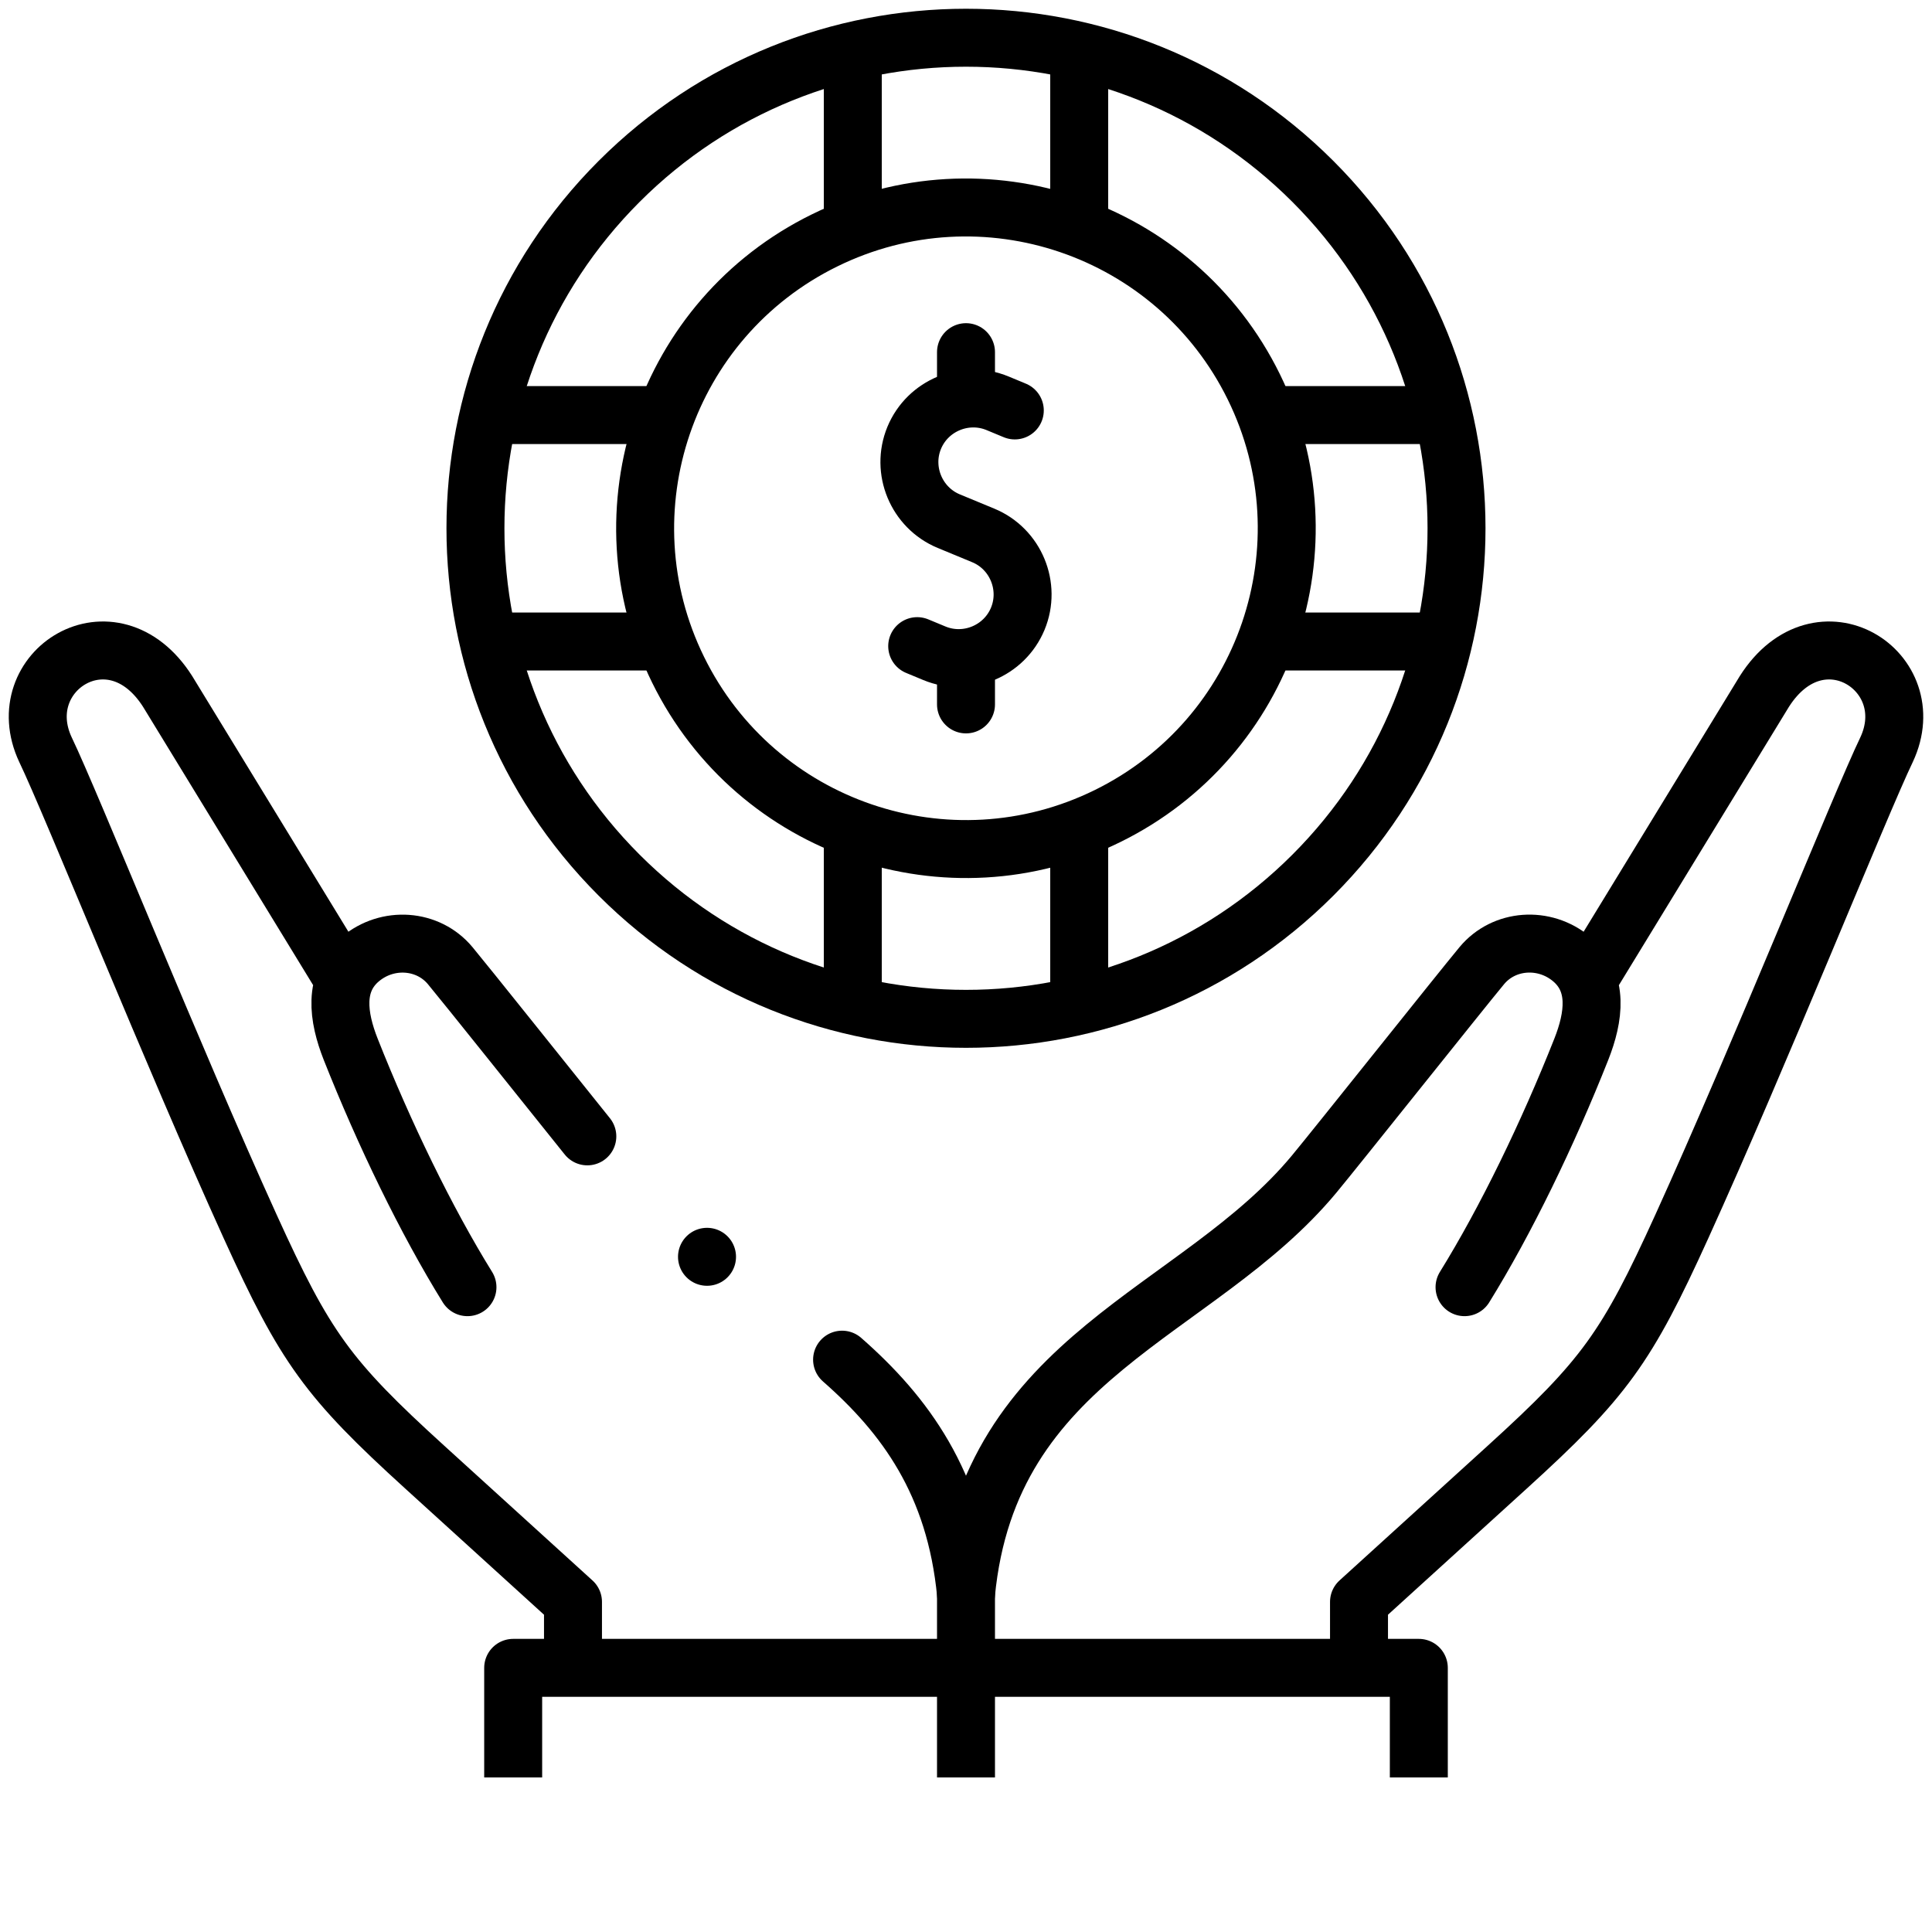
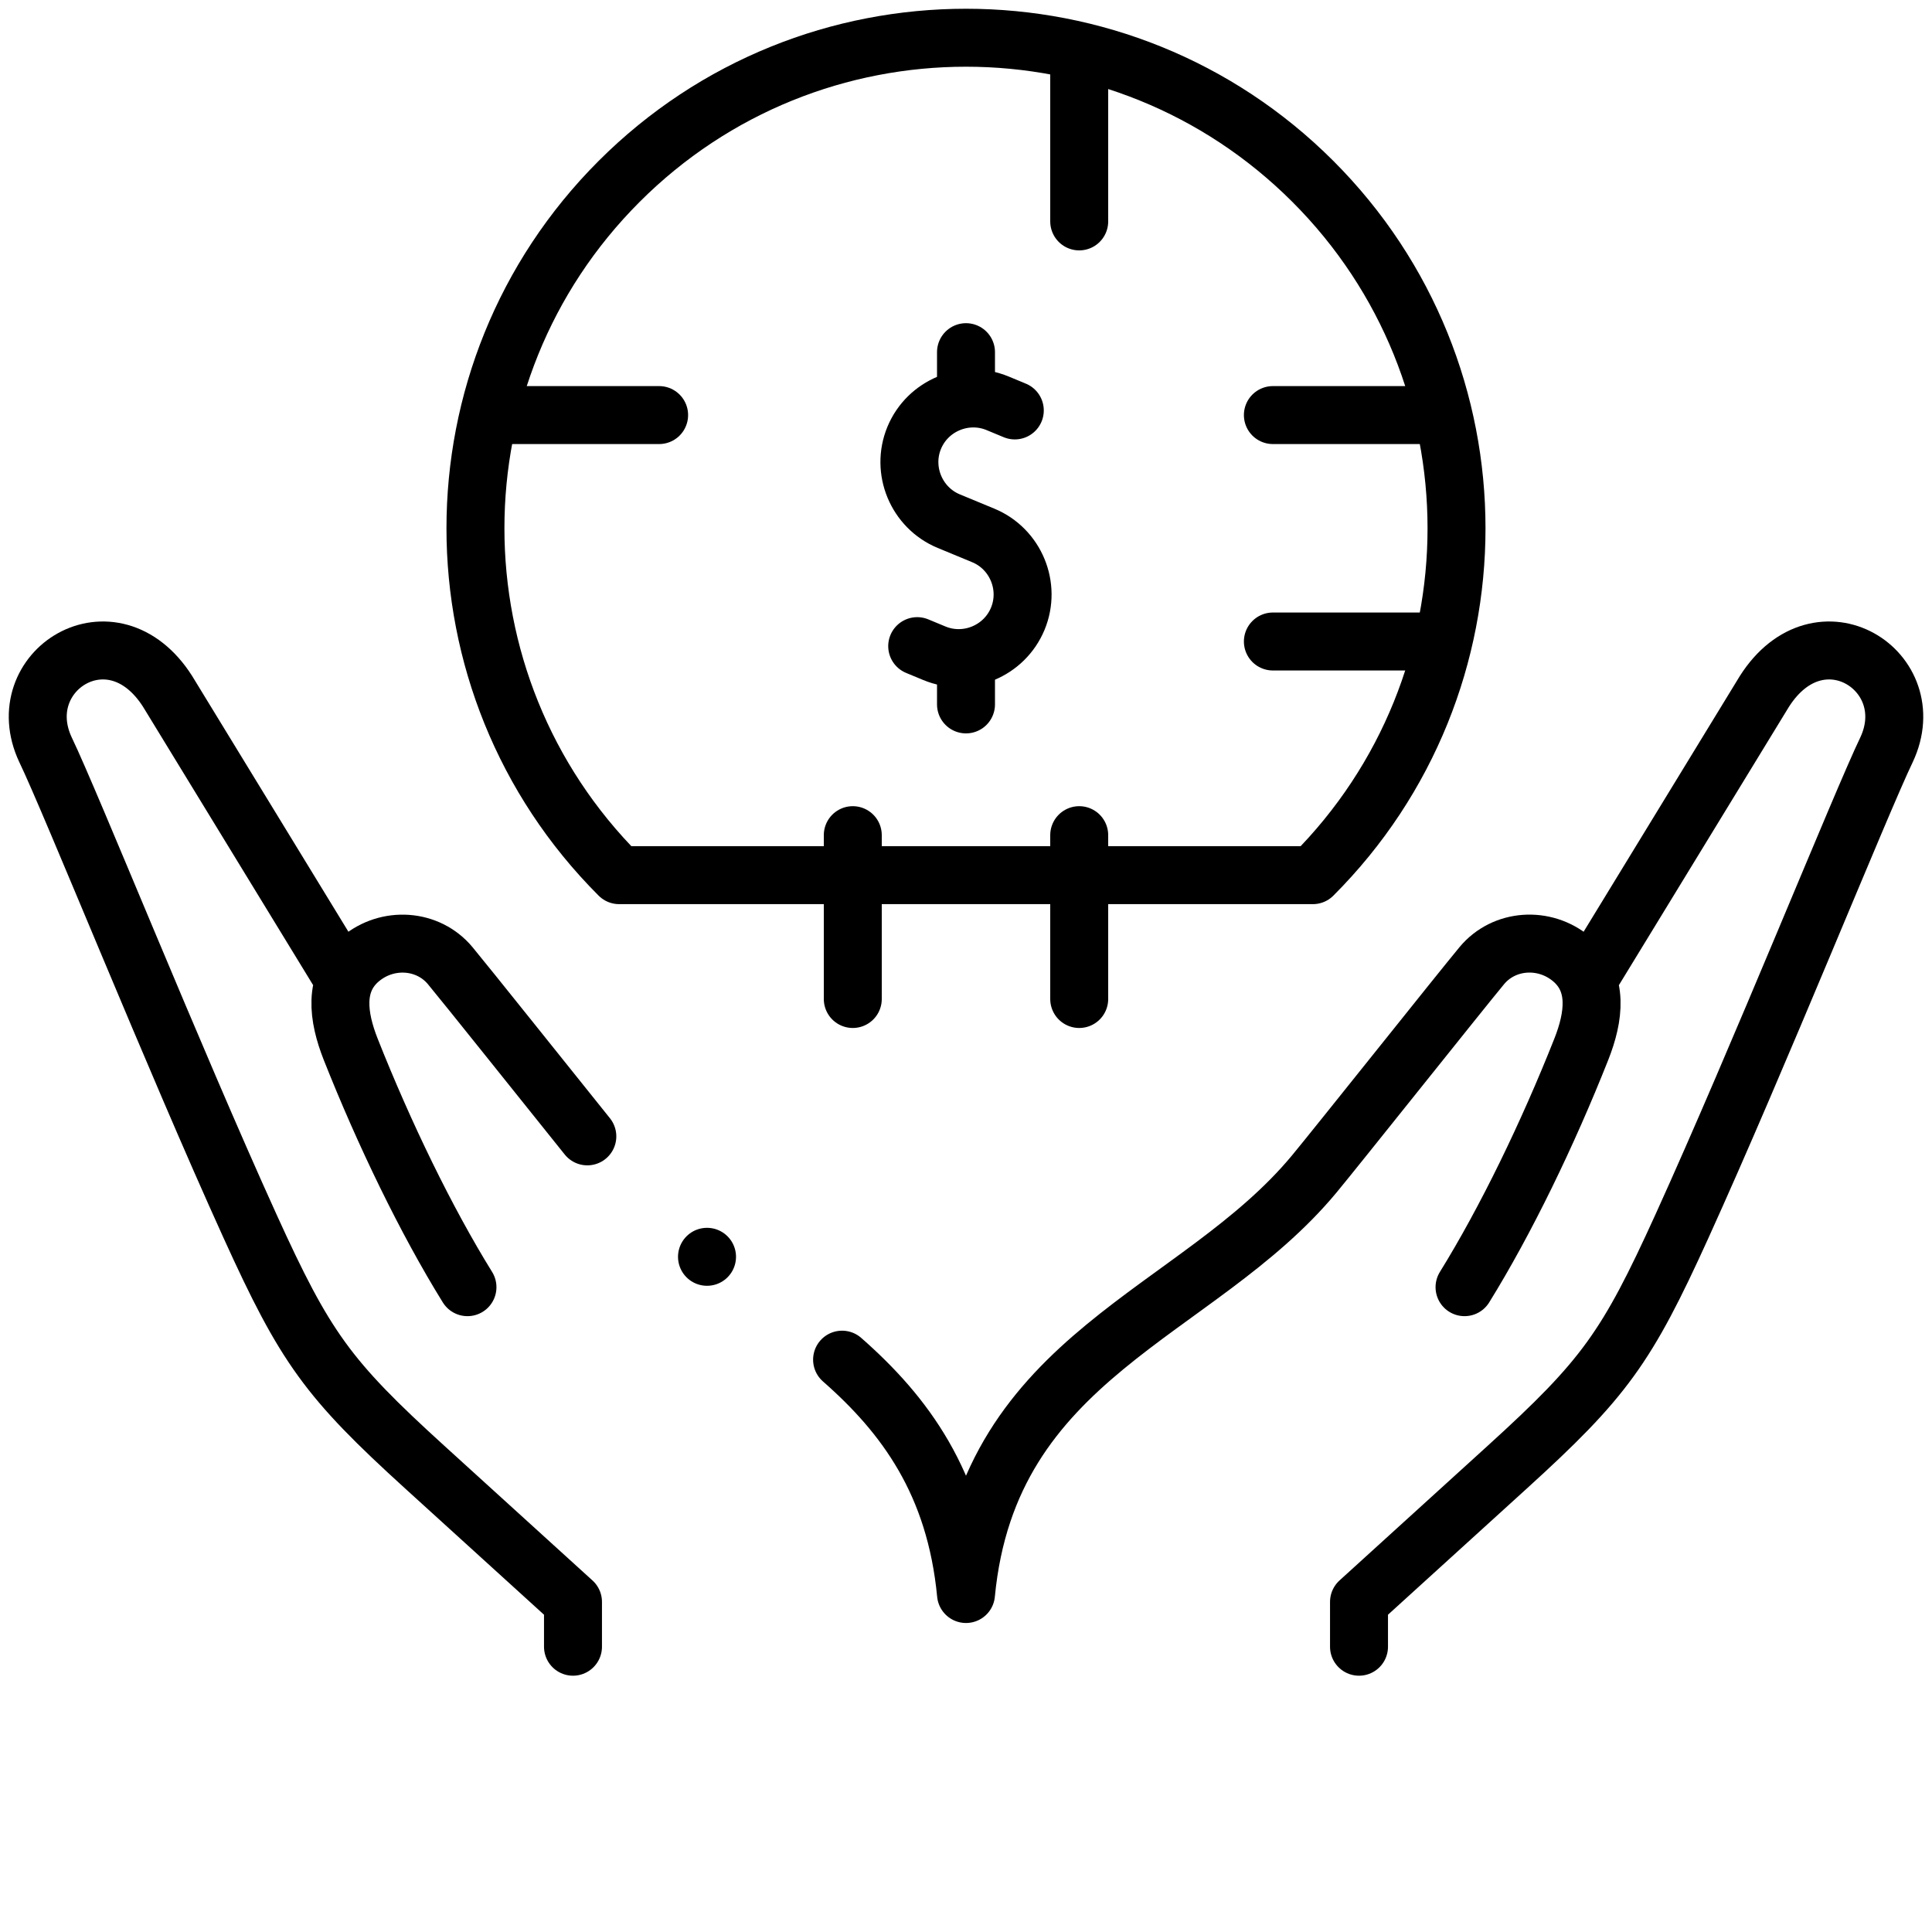
<svg xmlns="http://www.w3.org/2000/svg" width="50" height="50" viewBox="0 0 50 50" fill="none">
  <g clip-path="url(#clip0_101_1637)">
-     <path d="M25 41.253V48.495" stroke="black" stroke-width="1.5" stroke-miterlimit="22.926" stroke-linecap="round" stroke-linejoin="round" />
-     <path d="M36.719 43.164H13.281V49.023H36.719V43.164Z" stroke="black" stroke-width="1.5" stroke-miterlimit="22.926" stroke-linecap="round" stroke-linejoin="round" />
    <path d="M8.914 25.383L4.338 17.894C2.907 15.645 0.224 17.371 1.177 19.402C1.844 20.786 4.487 27.369 6.472 31.736C7.9 34.878 8.477 35.683 10.997 37.974L14.829 41.457V42.617M41.087 25.383L45.662 17.894C47.093 15.645 49.776 17.371 48.824 19.402C48.157 20.786 45.513 27.369 43.528 31.736C42.1 34.878 41.524 35.683 39.003 37.974L35.171 41.457V42.617M12.098 33.312C11.03 31.589 9.944 29.347 9.076 27.155C8.746 26.319 8.616 25.417 9.324 24.822C10.032 24.227 11.079 24.303 11.651 24.991C12.067 25.491 14.035 27.959 15.2 29.409M21.793 35.188C23.418 36.614 24.725 38.377 25 41.253C25.594 35.05 30.986 34.026 34.009 30.387C34.557 29.728 37.801 25.65 38.349 24.991C38.921 24.302 39.968 24.226 40.676 24.821C41.384 25.417 41.254 26.319 40.924 27.155C40.056 29.347 38.97 31.588 37.902 33.312" stroke="black" stroke-width="1.5" stroke-miterlimit="22.926" stroke-linecap="round" stroke-linejoin="round" />
-     <path d="M33.977 22.649C38.934 17.691 38.934 9.653 33.977 4.695C29.019 -0.263 20.981 -0.263 16.023 4.695C11.065 9.653 11.065 17.691 16.023 22.649C20.981 27.607 29.019 27.607 33.977 22.649Z" stroke="black" stroke-width="1.5" stroke-miterlimit="22.926" stroke-linecap="round" stroke-linejoin="round" />
-     <path d="M28.66 21.121C32.774 19.099 34.47 14.124 32.448 10.01C30.425 5.896 25.451 4.2 21.337 6.223C17.223 8.245 15.527 13.219 17.549 17.333C19.572 21.447 24.546 23.143 28.66 21.121Z" stroke="black" stroke-width="1.5" stroke-miterlimit="22.926" stroke-linecap="round" stroke-linejoin="round" />
+     <path d="M33.977 22.649C38.934 17.691 38.934 9.653 33.977 4.695C29.019 -0.263 20.981 -0.263 16.023 4.695C11.065 9.653 11.065 17.691 16.023 22.649Z" stroke="black" stroke-width="1.5" stroke-miterlimit="22.926" stroke-linecap="round" stroke-linejoin="round" />
    <path d="M27.93 5.73V1.489" stroke="black" stroke-width="1.5" stroke-miterlimit="22.926" stroke-linecap="round" stroke-linejoin="round" />
-     <path d="M22.07 5.73V1.489" stroke="black" stroke-width="1.5" stroke-miterlimit="22.926" stroke-linecap="round" stroke-linejoin="round" />
    <path d="M17.058 10.742H12.818" stroke="black" stroke-width="1.5" stroke-miterlimit="22.926" stroke-linecap="round" stroke-linejoin="round" />
-     <path d="M17.058 16.602H12.818" stroke="black" stroke-width="1.5" stroke-miterlimit="22.926" stroke-linecap="round" stroke-linejoin="round" />
    <path d="M22.07 21.614V25.854" stroke="black" stroke-width="1.5" stroke-miterlimit="22.926" stroke-linecap="round" stroke-linejoin="round" />
    <path d="M27.93 21.614V25.854" stroke="black" stroke-width="1.5" stroke-miterlimit="22.926" stroke-linecap="round" stroke-linejoin="round" />
    <path d="M32.942 16.602H37.182" stroke="black" stroke-width="1.5" stroke-miterlimit="22.926" stroke-linecap="round" stroke-linejoin="round" />
    <path d="M32.942 10.742H37.182" stroke="black" stroke-width="1.5" stroke-miterlimit="22.926" stroke-linecap="round" stroke-linejoin="round" />
    <path d="M26.263 10.622L25.817 10.437C24.978 10.09 24.008 10.492 23.66 11.33C23.313 12.169 23.715 13.139 24.553 13.487L25 13.672L25.447 13.857C26.285 14.204 26.687 15.175 26.34 16.013C25.992 16.852 25.022 17.254 24.183 16.907L23.737 16.722" stroke="black" stroke-width="1.5" stroke-miterlimit="22.926" stroke-linecap="round" stroke-linejoin="round" />
    <path d="M25 10.038V9.114" stroke="black" stroke-width="1.5" stroke-miterlimit="22.926" stroke-linecap="round" stroke-linejoin="round" />
    <path d="M25 18.23V17.223" stroke="black" stroke-width="1.5" stroke-miterlimit="22.926" stroke-linecap="round" stroke-linejoin="round" />
    <path d="M18.297 32.526H18.298" stroke="black" stroke-width="1.5" stroke-miterlimit="2.613" stroke-linecap="round" stroke-linejoin="round" />
  </g>
  <defs>
    <clipPath id="clip0_101_1637">
      <rect width="50" height="46" fill="white" />
    </clipPath>
  </defs>
</svg>